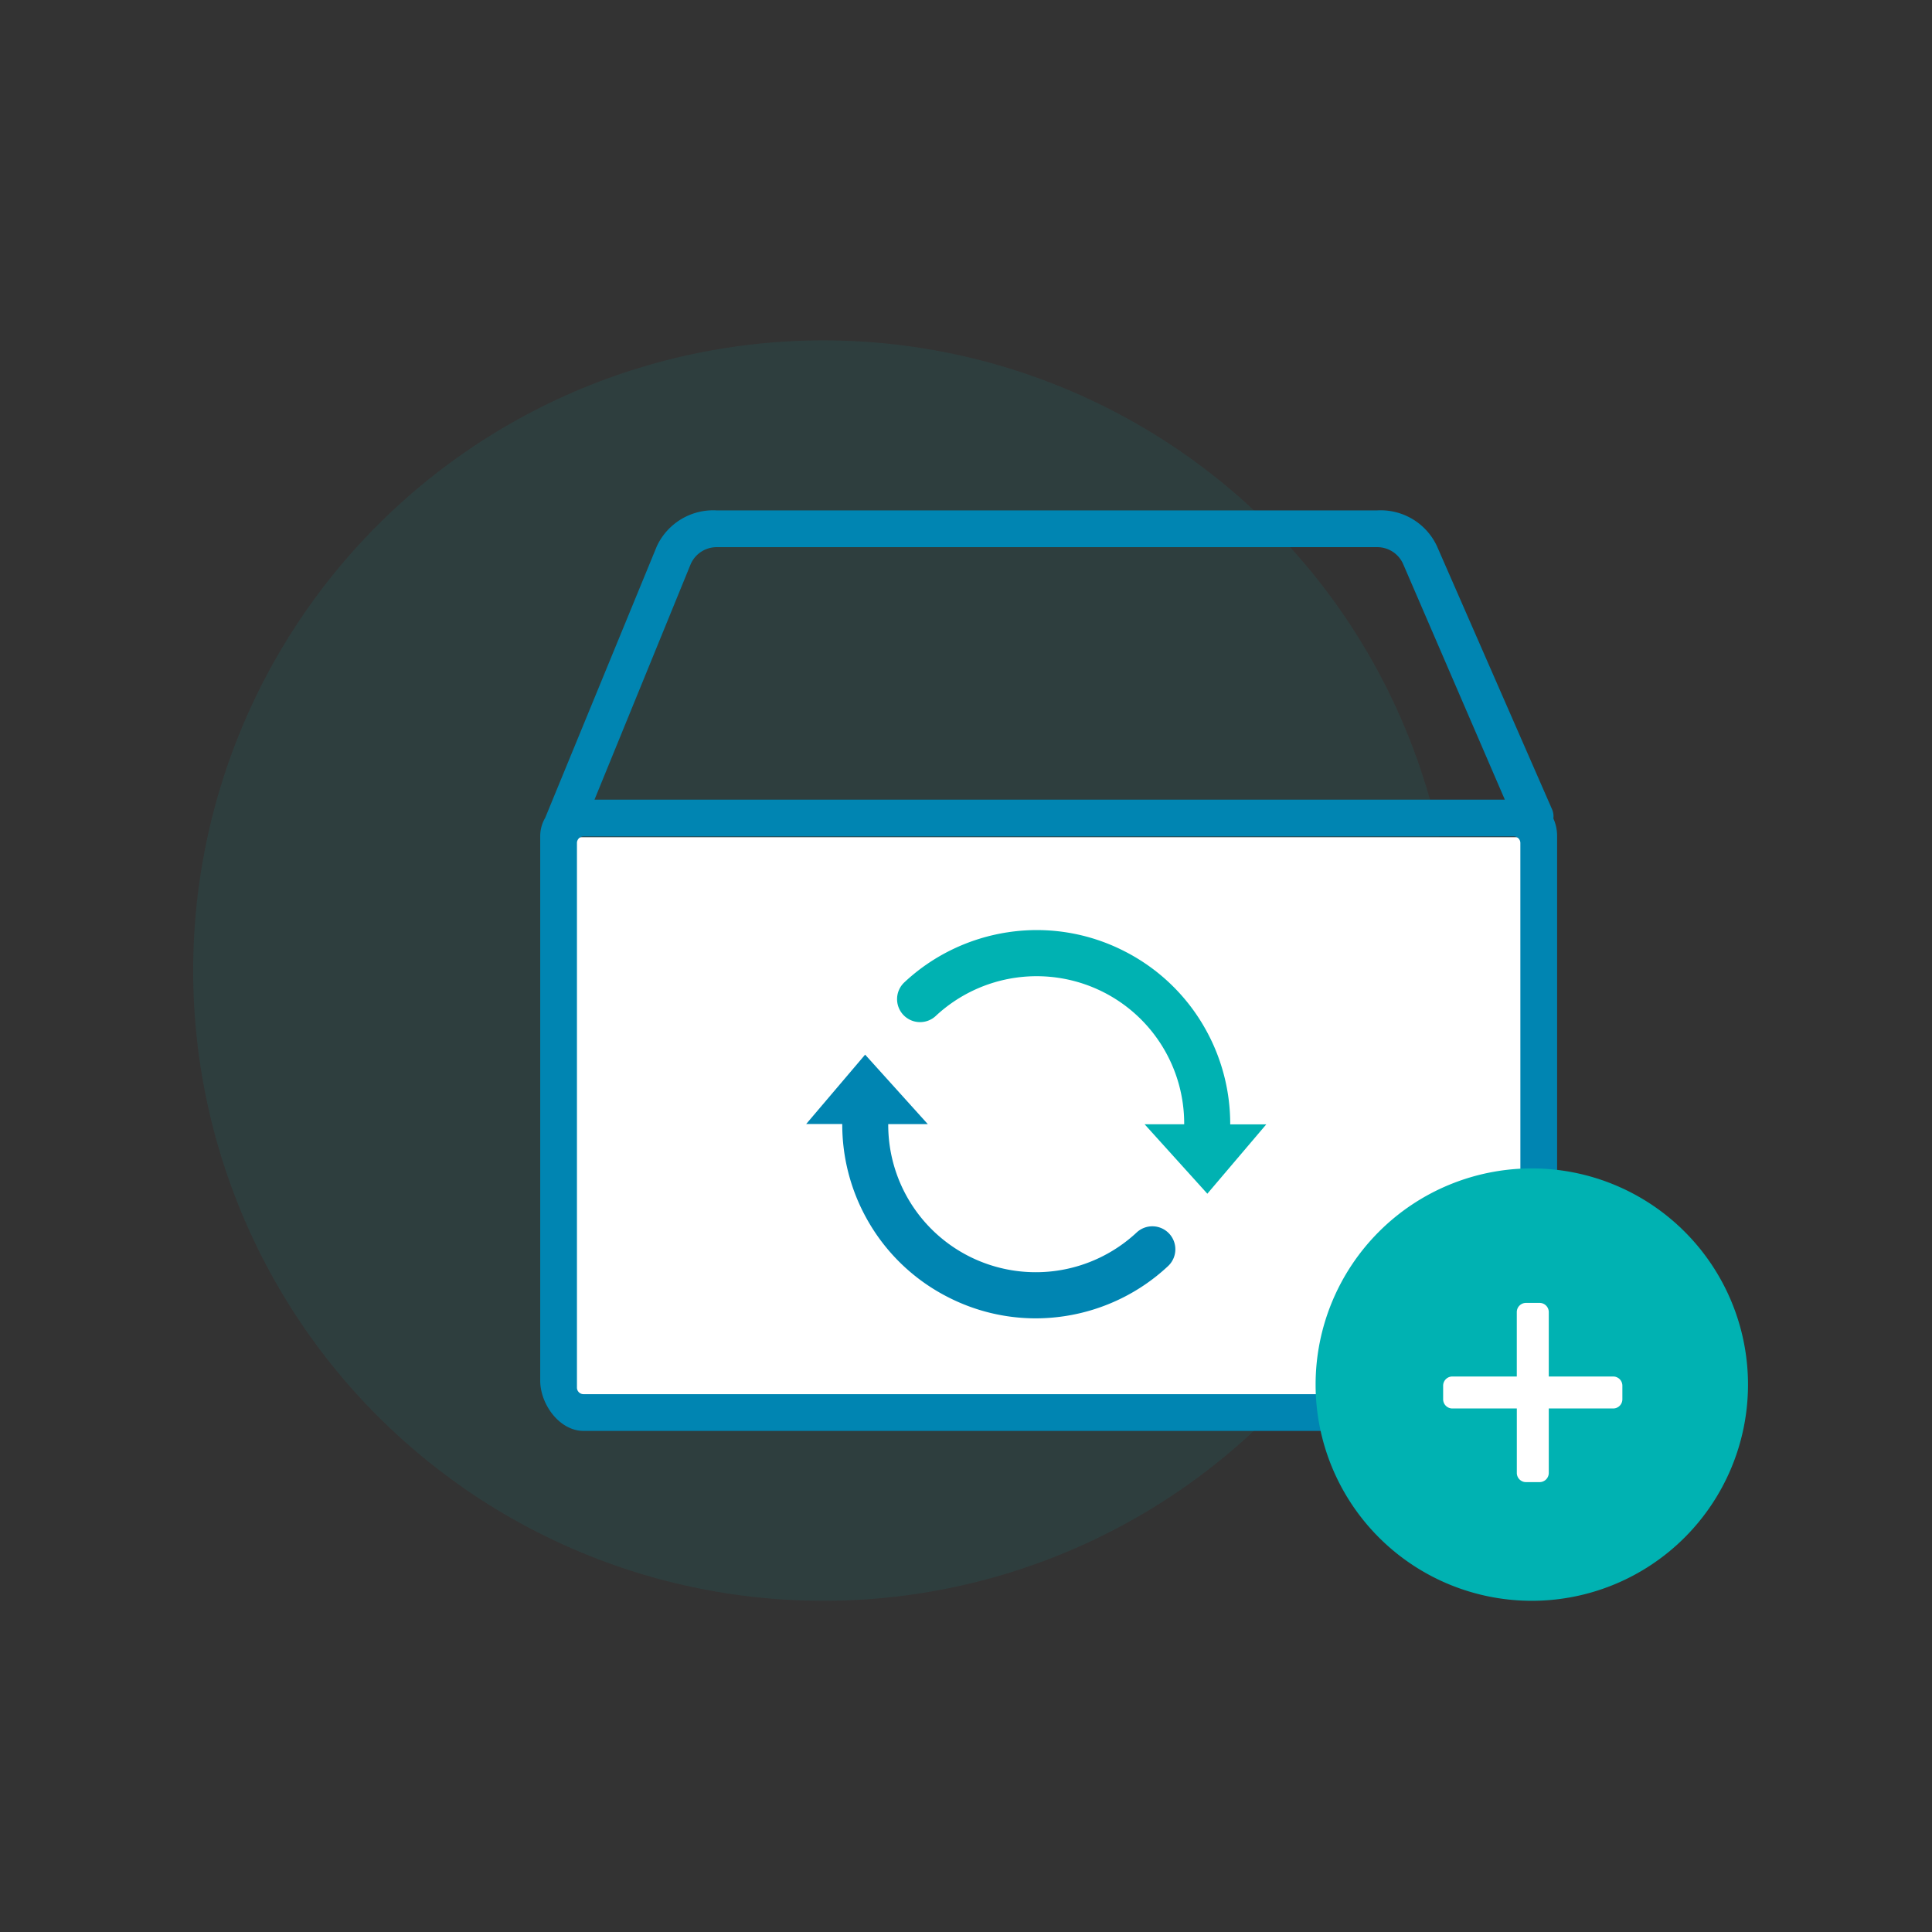
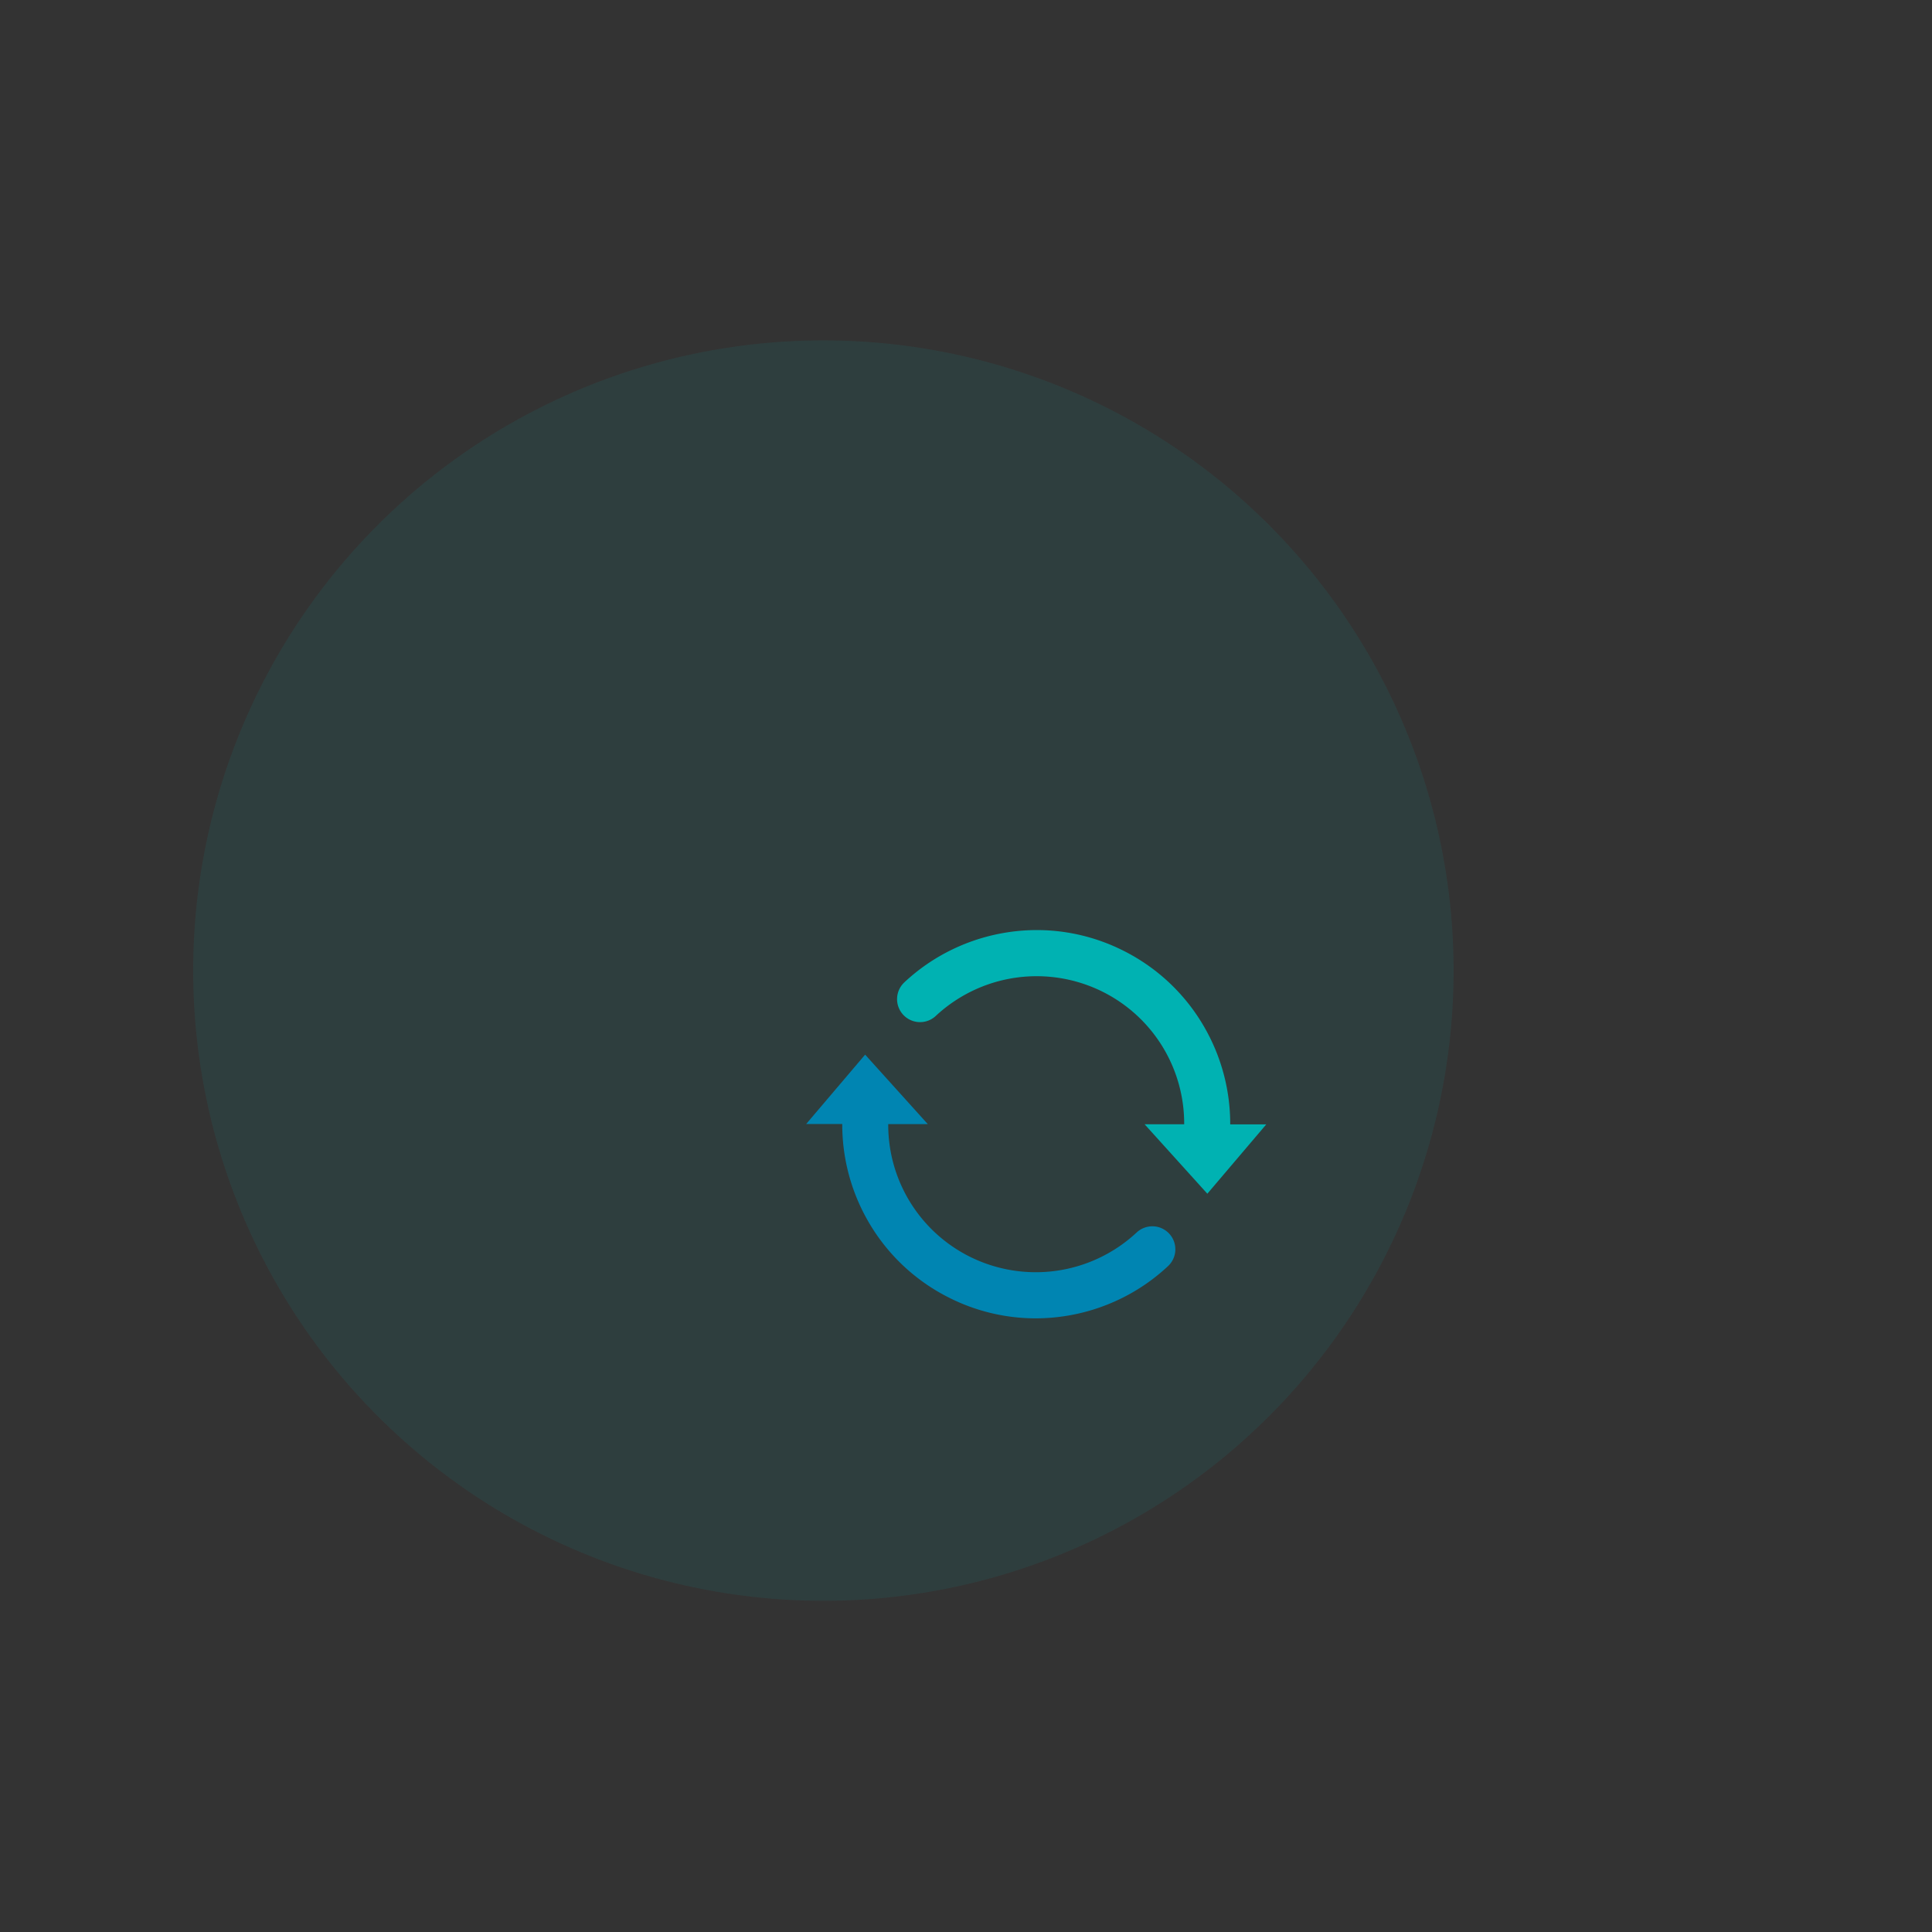
<svg xmlns="http://www.w3.org/2000/svg" width="210" height="210" viewBox="0 0 210 210">
  <rect x="0" y="0" width="210" height="210" fill="#333333" stroke="none" />
  <g id="subsc_about_image001" transform="translate(-390 -502)">
-     <rect id="bg" width="210" height="210" transform="translate(390 502)" fill="#fff" opacity="0" />
    <path id="pass" d="M68.5,0A68.5,68.5,0,1,1,0,68.5,68.5,68.5,0,0,1,68.5,0Z" transform="translate(411 539)" fill="#00b2b2" opacity="0.09" />
-     <path id="pass-2" data-name="pass" d="M0,0H107V62H0Z" transform="translate(452 593)" fill="#fff" />
-     <path id="pass-3" data-name="pass" d="M1094.519,2725.378l-12.525-28.634a6.5,6.5,0,0,0-6.273-3.741H1003.93a6.509,6.509,0,0,0-6.281,3.761l-12.135,29.52a3.676,3.676,0,0,0-.514,1.842v59.21c0,2.454,2,5.222,4.457,5.222h101.12c2.456,0,4.455-2.77,4.455-5.222v-59.205a4.406,4.406,0,0,0-.414-1.852A1.7,1.7,0,0,0,1094.519,2725.378Zm-93.646-26.875a3.339,3.339,0,0,1,3.063-2.005h71.787a3.329,3.329,0,0,1,3.068,2.018l11.188,25.926h-99.7Zm90.669,89.6a.962.962,0,0,1-.962.962H989.455a.963.963,0,0,1-.962-.962v-59.2a.964.964,0,0,1,.962-.962h101.12a.964.964,0,0,1,.962.962Z" transform="translate(-536.031 -2135.275)" fill="#0085b2" stroke="#0085b2" stroke-width="0.5" />
    <path id="pass-4" data-name="pass" d="M-2900.192-275.229a20.952,20.952,0,0,1-8.9-8.6,21.052,21.052,0,0,1-2.624-10.234l-3.919,0,6.406-7.538,6.811,7.551-4.3,0a16.015,16.015,0,0,0,8.786,14.37,16.078,16.078,0,0,0,18.214-2.588,2.5,2.5,0,0,1,3.533.116,2.5,2.5,0,0,1-.116,3.534,20.96,20.96,0,0,1-5.241,3.588,21.108,21.108,0,0,1-6.018,1.856,21.172,21.172,0,0,1-3.146.237A20.9,20.9,0,0,1-2900.192-275.229Z" transform="translate(3393.265 918.236)" fill="#0085b2" />
    <path id="pass-5" data-name="pass" d="M-2888.722-280.5l4.3,0a16.015,16.015,0,0,0-8.786-14.368,16.077,16.077,0,0,0-18.214,2.588,2.5,2.5,0,0,1-3.533-.116,2.5,2.5,0,0,1,.116-3.533,20.967,20.967,0,0,1,5.241-3.589,21.139,21.139,0,0,1,6.018-1.856,20.886,20.886,0,0,1,12.637,2.049,20.95,20.95,0,0,1,8.9,8.6,21.058,21.058,0,0,1,2.624,10.233l3.919,0-6.406,7.537Z" transform="translate(3403.138 904.706)" fill="#00b2b2" />
-     <path id="pass-6" data-name="pass" d="M23.5,0A23.5,23.5,0,1,1,0,23.5,23.5,23.5,0,0,1,23.5,0Z" transform="translate(533 629)" fill="#00b2b2" />
-     <path id="pass-7" data-name="pass" d="M-2577.991,1910.492a1,1,0,0,1-1-1v-7.006H-2586a1,1,0,0,1-1-1v-1.476a1,1,0,0,1,1-1h7.006v-7a1,1,0,0,1,1-1h1.476a1,1,0,0,1,1,1v7h7a1,1,0,0,1,1,1v1.476a1,1,0,0,1-1,1h-7v7.006a1,1,0,0,1-1,1Z" transform="translate(3133.863 -1247.391)" fill="#fff" />
  </g>
</svg>